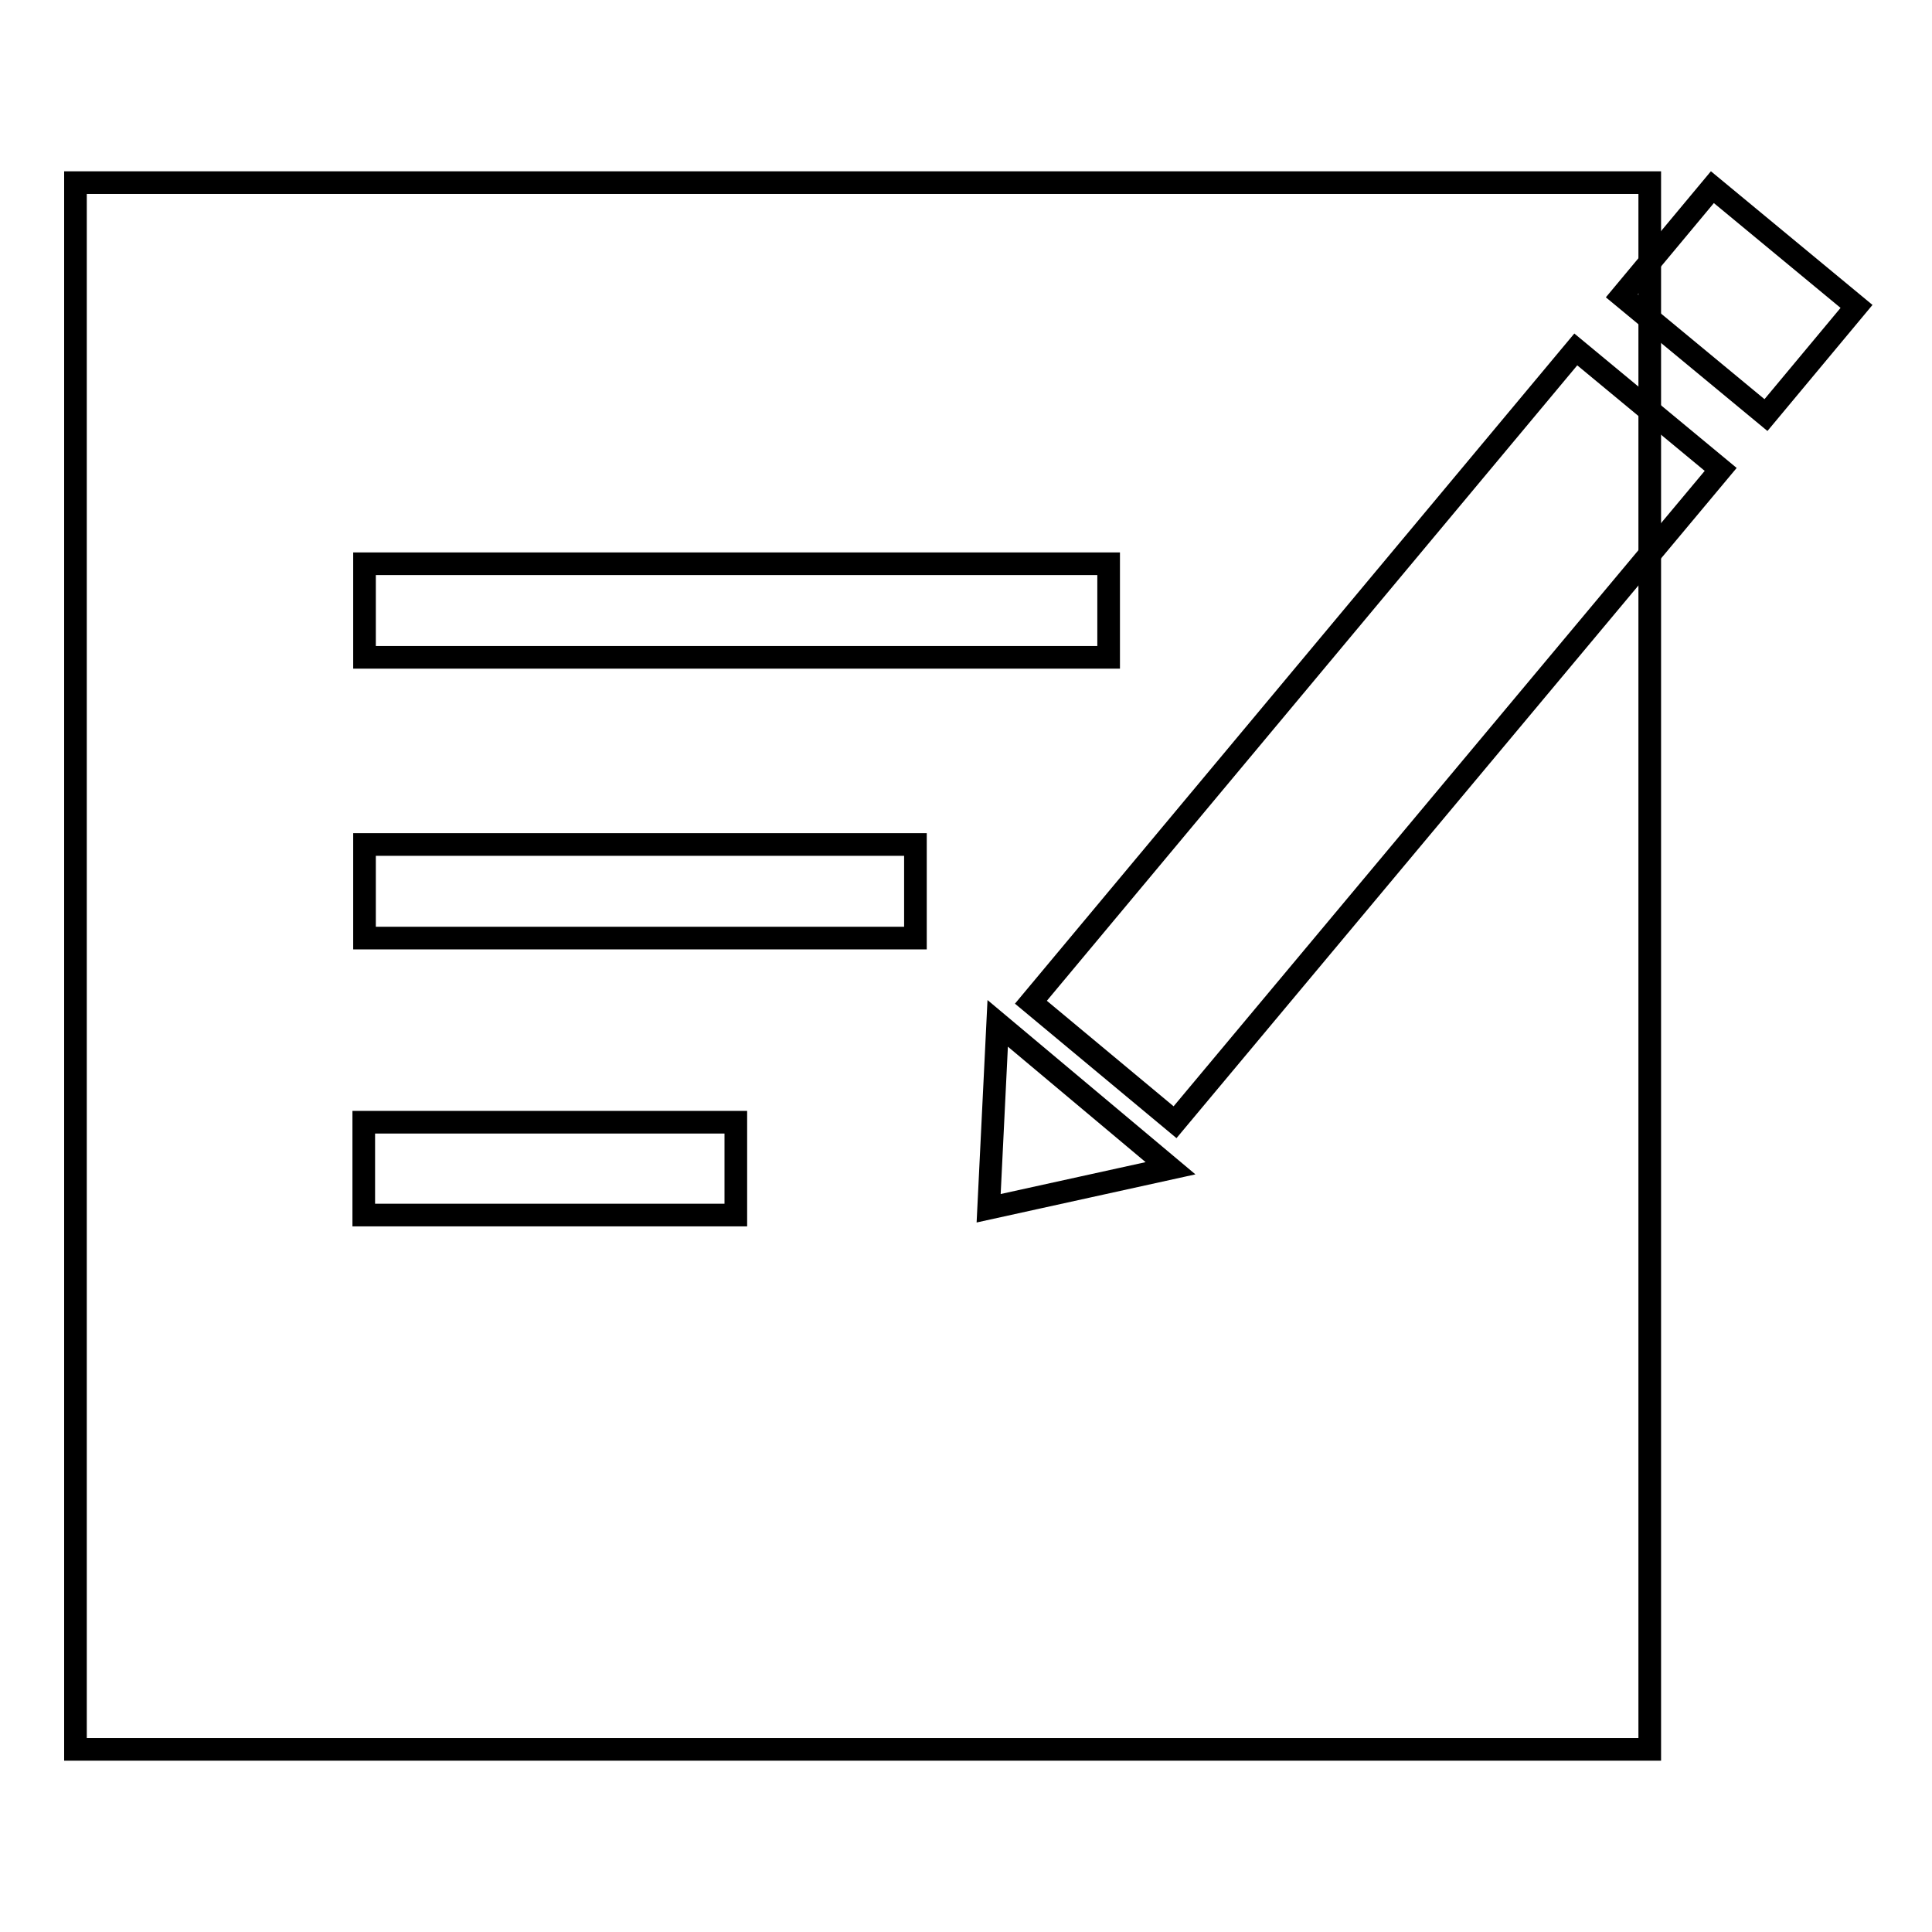
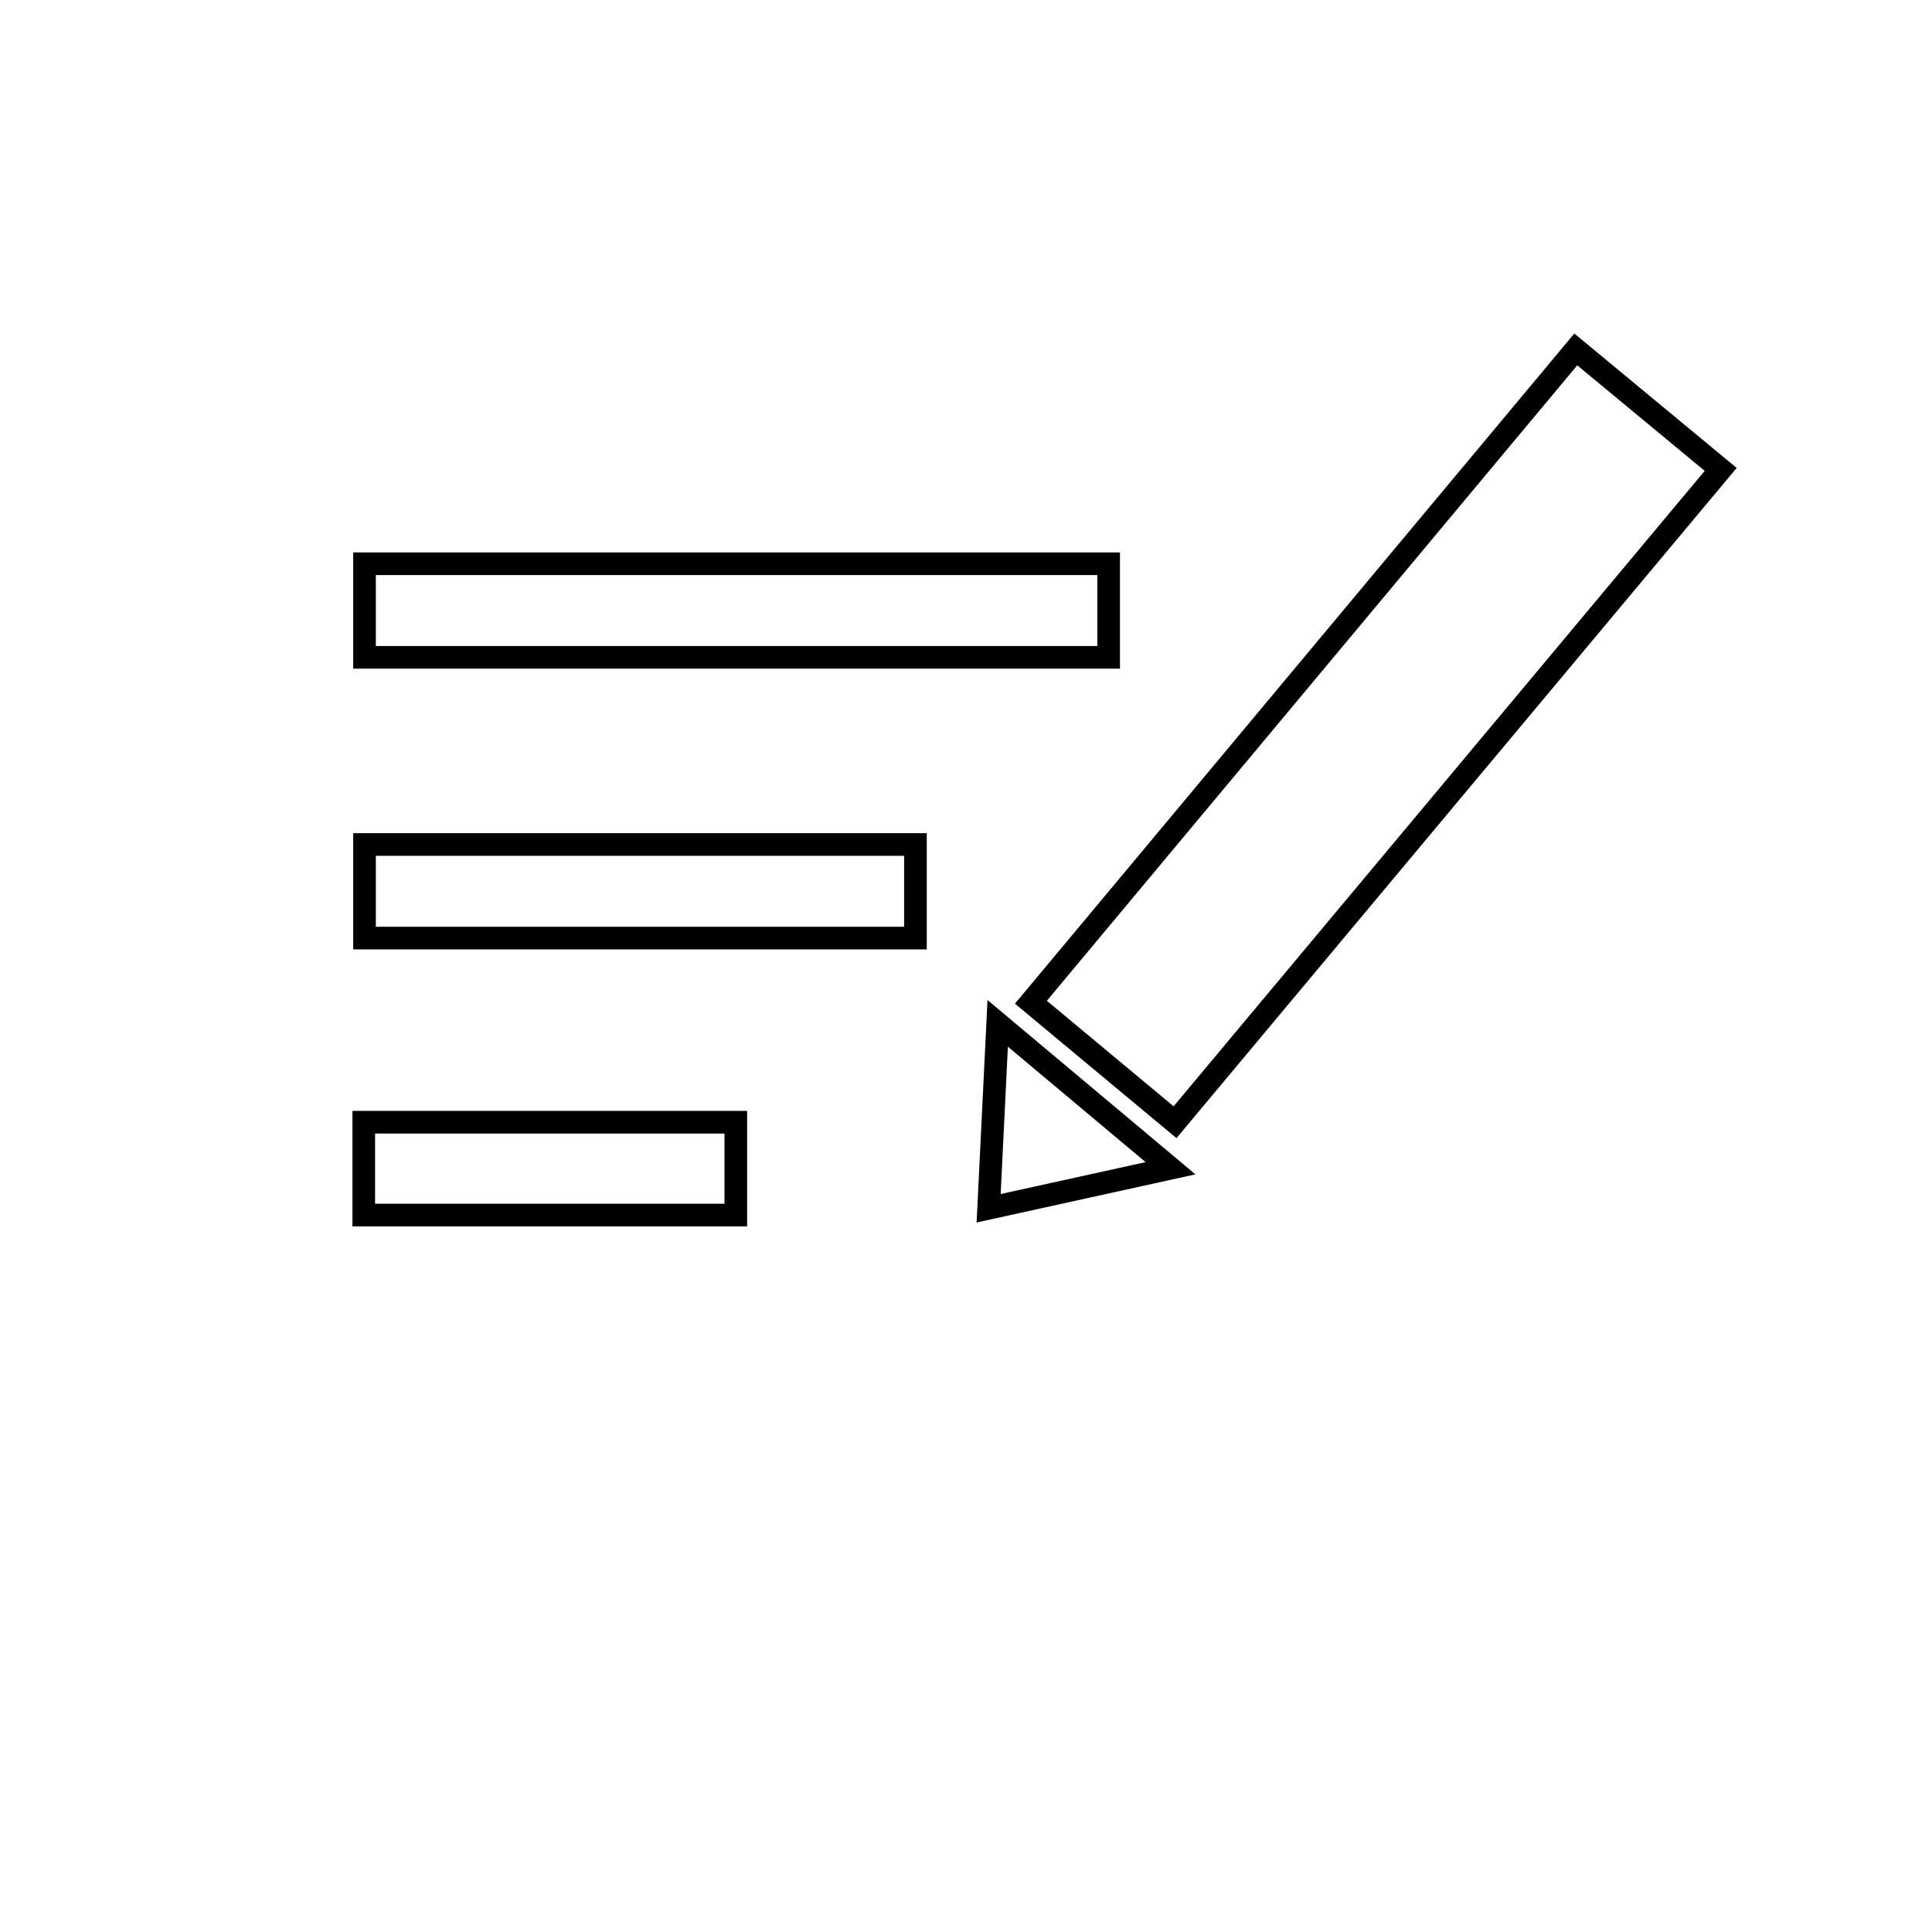
<svg xmlns="http://www.w3.org/2000/svg" version="1.1" x="0px" y="0px" viewBox="0 0 256 256" enable-background="new 0 0 256 256" xml:space="preserve">
  <g>
    <g>
-       <path stroke-width="3" fill-opacity="0" stroke="#000000" d="M10,24.2h208.6v207.6H10V24.2z" />
      <path stroke-width="3" fill-opacity="0" stroke="#000000" d="M155.7,148.7l-19.1-15.9l72.2-86.5L228,62.2L155.7,148.7L155.7,148.7z" />
-       <path stroke-width="3" fill-opacity="0" stroke="#000000" d="M234,55l-19.1-15.8l12-14.4L246,40.6L234,55L234,55z" />
-       <path stroke-width="3" fill-opacity="0" stroke="#000000" d="M132.2,135.6l22.9,19.2l-24.1,5.3L132.2,135.6L132.2,135.6z" />
+       <path stroke-width="3" fill-opacity="0" stroke="#000000" d="M132.2,135.6l22.9,19.2l-24.1,5.3L132.2,135.6z" />
      <path stroke-width="3" fill-opacity="0" stroke="#000000" d="M48.3,74.7h98.6v12.4H48.3V74.7z" />
      <path stroke-width="3" fill-opacity="0" stroke="#000000" d="M48.3,111.9h73v12.4h-73V111.9z" />
      <path stroke-width="3" fill-opacity="0" stroke="#000000" d="M48.2,148.7h49.3V161H48.2V148.7z" />
    </g>
  </g>
</svg>